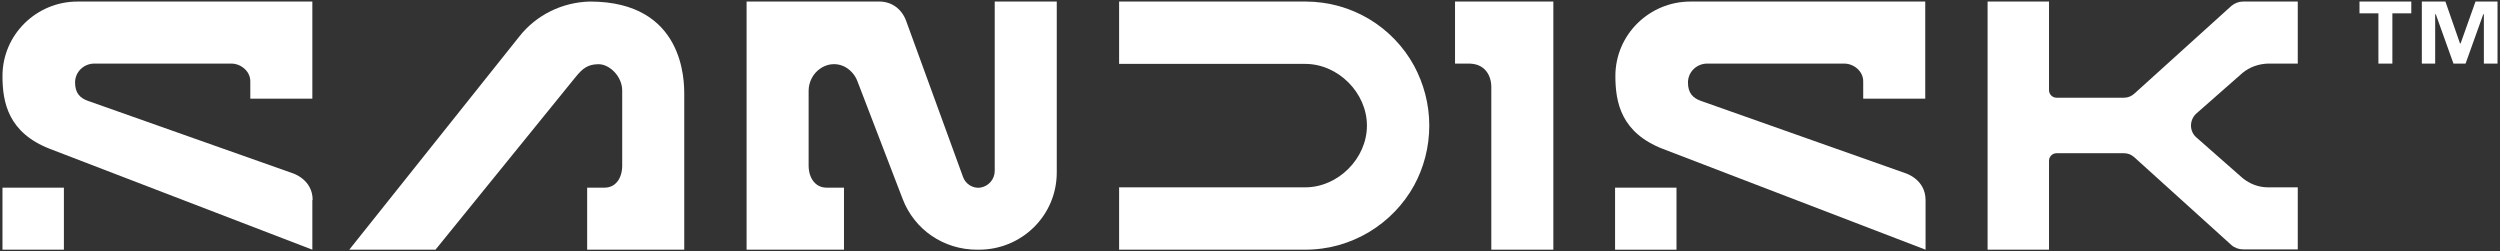
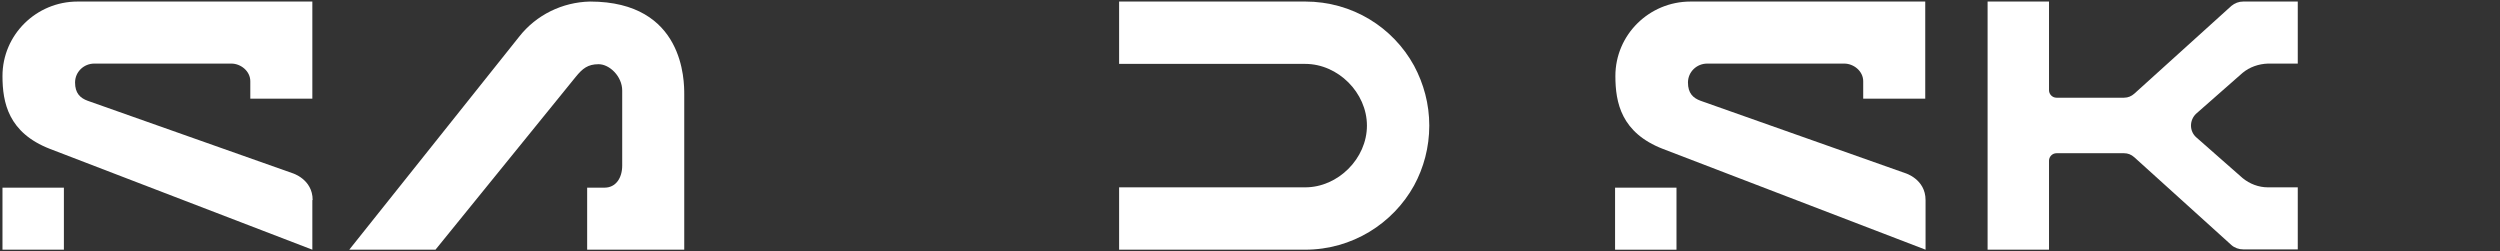
<svg xmlns="http://www.w3.org/2000/svg" id="Layer_1" version="1.1" viewBox="0 0 806 81">
  <rect x="0" y="0" width="806" height="81" fill="#333333" stroke="none" />
  <defs>
    <style> .st0 { fill: #fff; } </style>
  </defs>
  <g>
-     <path class="st0" d="M320.7,55.1c0,2.7-2,5-4.7,5.4-2.4.3-4.7-1.2-5.5-3.4l-18.3-50.2c-1.4-4-4.7-6.4-8.7-6.4h-42.8v80h31.4v-20h-5.6c-3.7,0-5.8-3.2-5.8-7.1v-24.1c0-5.9,5.8-10.3,11.2-8,2,.9,3.7,2.7,4.5,4.8l14.6,38c3.8,10,13.3,16.4,24,16.4h.6c13.8,0,25.1-11,25.1-24.9V.5h-20v54.6h-0Z" />
    <path class="st0" d="M420.8.5h-60v20.1h60c10.6,0,19.9,9.3,19.9,19.9s-9.3,19.9-19.9,19.9h-60v20.1h60c15.1,0,28.3-8.4,35.1-20.7,3.1-5.7,4.9-12.3,4.9-19.3s-1.8-13.5-4.9-19.3c-6.8-12.4-19.9-20.7-35.1-20.7Z" />
-     <path class="st0" d="M473.3,20.5c.5,0,1,0,1.6.1,3.7.5,5.9,3.5,5.9,7.5v52.4h20V.5h-31.7v20h4.2Z" />
    <path class="st0" d="M620.8,64.5v16l-84.7-32.5c-13.4-5.2-15.3-14.9-15.3-23.5,0-13.3,10.9-24,24.2-24h75.7v31.3h-20v-5.6c0-3.3-3.1-5.7-6.1-5.7h-44.2c-3.4,0-6.2,2.7-6.2,6.1s1.6,5,4.1,5.9l65.9,23.3s6.6,1.9,6.6,8.7Z" />
    <path class="st0" d="M540.5,60.5h-19.8v20h19.8v-20Z" />
    <path class="st0" d="M100.7,64.5v16L16.1,48C2.7,42.8.8,33.1.8,24.5.8,11.2,11.7.5,25,.5h75.7v31.3h-20v-5.6c0-3.3-3.1-5.7-6.1-5.7H30.4c-3.4,0-6.2,2.7-6.2,6.1s1.6,5,4.1,5.9l65.9,23.3s6.6,1.9,6.6,8.7h-.1Z" />
    <path class="st0" d="M20.6,60.5H.8v20h19.8s0-20,0-20Z" />
    <path class="st0" d="M740.8,20.6V.5h-17.6c-1.4,0-2.7.5-3.8,1.4l-31.3,28.3c-.9.8-2,1.3-3.3,1.3h-21.8c-1.3,0-2.4-1.1-2.4-2.4V.5h-19.8v80h19.8v-28.7c0-1.3,1.1-2.4,2.4-2.4h21.8c1.2,0,2.3.4,3.3,1.3l31.3,28.3c1,.9,2.4,1.4,3.8,1.4h17.6v-20h-9.6c-3,0-5.9-1.1-8.2-3l-14.9-13.1c-2.3-2-2.3-5.6,0-7.7l14.9-13.1c2.3-1.9,5.2-2.9,8.2-3h9.6v.1Z" />
    <path class="st0" d="M190.2.5c-8.9.2-17.3,4.3-22.8,11.3l-54.8,68.7h27.8l45.2-55.7c2.2-2.7,3.9-4.1,7.4-4.1s7.6,3.9,7.6,8.5v24.2c0,3.9-2,7.1-5.7,7.1h-5.6v20h31.3V30.4c0-4.1.1-29.9-30.4-29.9h0Z" />
  </g>
-   <path class="st0" d="M805.2.5v20h-4.4V4.6h-.2l-5.7,15.9h-3.9l-5.7-15.9h-.2v15.9h-4.3V.5h7.6l4.7,13.5h.2l4.8-13.5h7.1Z" />
-   <path class="st0" d="M771.3,4.3v16.2h-4.5V4.3h-6.1V.5h16.7v3.8h-6.2.1Z" />
</svg>